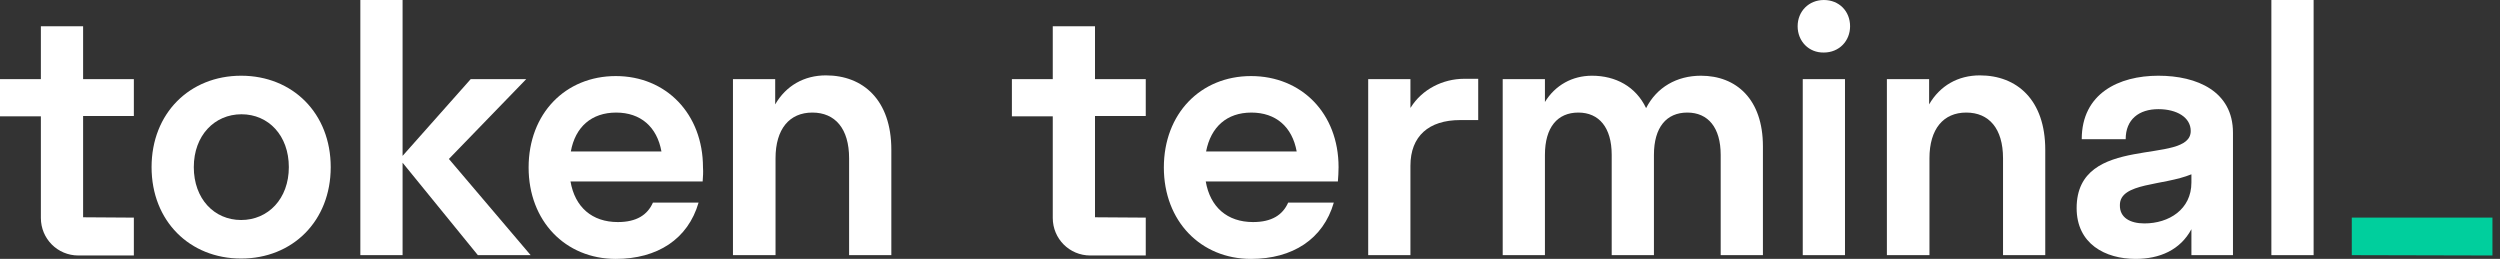
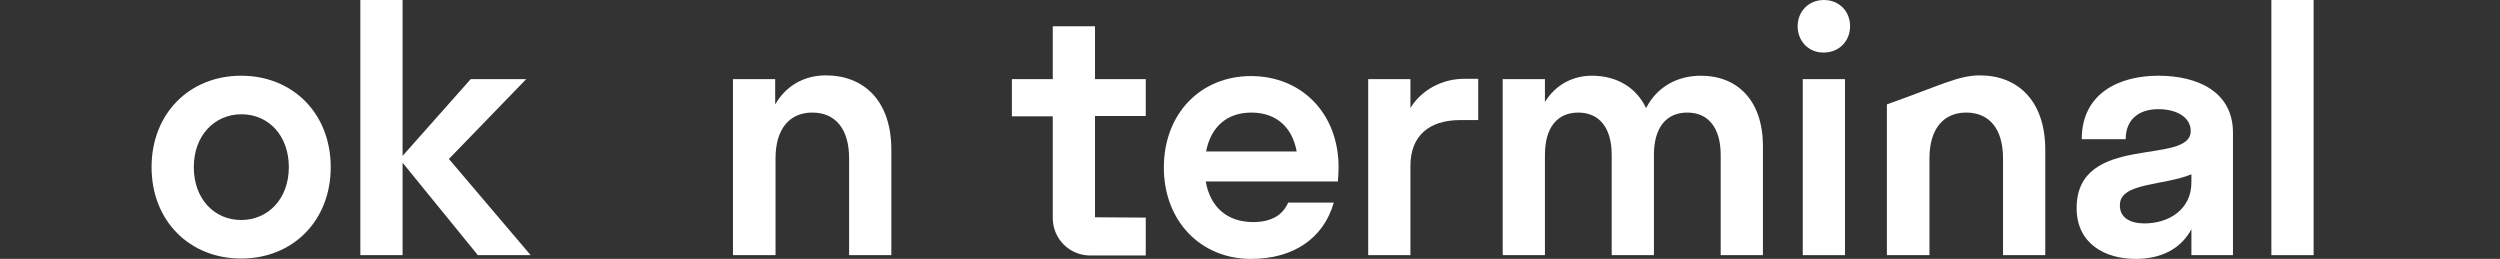
<svg xmlns="http://www.w3.org/2000/svg" width="309" height="32" viewBox="0 0 309 32" fill="none">
  <rect x="0" y="0" width="309" height="32" fill="#333333" stroke="none" />
  <g clip-path="url(#clip0_10722_36055)">
-     <path d="M16.544 26.898V31.578H9.682C7.114 31.578 5.052 29.512 5.052 26.94V14.377H0V9.781H5.052V3.246H10.272V9.781H16.544V14.334H10.272V26.856L16.544 26.898Z" fill="white" />
    <path d="M18.734 20.659C18.734 13.997 23.449 9.359 29.806 9.359C36.163 9.359 40.877 13.997 40.877 20.659C40.877 27.32 36.163 31.957 29.806 31.957C23.449 31.957 18.734 27.32 18.734 20.659ZM35.7 20.659C35.7 16.738 33.174 14.123 29.848 14.123C26.522 14.123 23.954 16.738 23.954 20.659C23.954 24.579 26.48 27.193 29.806 27.193C33.132 27.193 35.7 24.579 35.7 20.659Z" fill="white" />
    <path d="M49.759 20.111V31.536H44.539V0H49.759V19.267L58.179 9.781H65.04L55.484 19.647L65.588 31.536H59.063L49.759 20.111Z" fill="white" />
-     <path d="M86.848 22.43H70.514C71.061 25.592 73.166 27.447 76.365 27.447C78.681 27.447 80.028 26.562 80.701 25.044H86.343C85.037 29.555 81.249 32.001 76.113 32.001C69.882 32.001 65.336 27.321 65.336 20.701C65.336 14.04 69.882 9.402 76.113 9.402C82.343 9.402 86.89 14.082 86.89 20.701C86.932 21.292 86.89 21.84 86.848 22.43ZM70.556 18.72H81.754C81.207 15.684 79.186 13.914 76.155 13.914C73.124 13.914 71.103 15.684 70.556 18.72Z" fill="white" />
    <path d="M95.814 31.536H90.594V9.781H95.814V12.901C97.161 10.582 99.392 9.317 102.086 9.317C106.675 9.317 110.169 12.353 110.169 18.508V31.536H104.949V19.562C104.949 15.895 103.223 13.913 100.402 13.913C97.582 13.913 95.856 15.937 95.856 19.562V31.536H95.814Z" fill="white" />
    <path d="M141.615 26.898V31.578H134.753C132.185 31.578 130.122 29.512 130.122 26.94V14.377H125.07V9.781H130.122V3.246H135.342V9.781H141.615V14.334H135.342V26.856L141.615 26.898Z" fill="white" />
    <path d="M165.363 22.43H149.03C149.577 25.592 151.682 27.447 154.881 27.447C157.196 27.447 158.544 26.562 159.217 25.044H164.858C163.553 29.555 159.764 32.001 154.628 32.001C148.398 32.001 143.852 27.321 143.852 20.701C143.852 14.04 148.398 9.402 154.628 9.402C160.859 9.402 165.447 13.998 165.447 20.659C165.447 21.292 165.405 21.84 165.363 22.43ZM149.072 18.72H160.269C159.722 15.684 157.702 13.914 154.671 13.914C151.64 13.914 149.661 15.684 149.072 18.72Z" fill="white" />
    <path d="M190.954 31.536H185.734V9.781H190.954V12.606C192.217 10.54 194.322 9.359 196.764 9.359C199.711 9.359 202.194 10.709 203.457 13.365C204.762 10.793 207.246 9.359 210.235 9.359C214.613 9.359 217.897 12.268 217.897 18.087V31.536H212.677V19.141C212.677 15.768 211.119 13.913 208.551 13.913C205.983 13.913 204.426 15.726 204.426 19.141V31.536H199.206V19.141C199.206 15.768 197.648 13.913 195.08 13.913C192.512 13.913 190.954 15.726 190.954 19.141V31.536Z" fill="white" />
    <path d="M222.188 3.246C222.188 1.391 223.577 0 225.429 0C227.323 0 228.67 1.391 228.67 3.246C228.67 5.059 227.323 6.493 225.429 6.493C223.577 6.535 222.188 5.101 222.188 3.246Z" fill="white" />
    <path d="M228.04 9.781H222.82V31.536H228.04V9.781Z" fill="white" />
-     <path d="M238.439 31.536H233.219V9.781H238.439V12.901C239.786 10.582 242.017 9.317 244.711 9.317C249.3 9.317 252.794 12.353 252.794 18.508V31.536H247.574V19.562C247.574 15.895 245.848 13.913 243.027 13.913C240.207 13.913 238.481 15.937 238.481 19.562V31.536H238.439Z" fill="white" />
+     <path d="M238.439 31.536H233.219V9.781V12.901C239.786 10.582 242.017 9.317 244.711 9.317C249.3 9.317 252.794 12.353 252.794 18.508V31.536H247.574V19.562C247.574 15.895 245.848 13.913 243.027 13.913C240.207 13.913 238.481 15.937 238.481 19.562V31.536H238.439Z" fill="white" />
    <path d="M270.859 28.332C269.469 30.904 266.944 32 263.955 32C260.208 32 256.672 30.145 256.672 25.718C256.672 16.358 270.774 20.532 270.774 16.189C270.774 14.503 269.048 13.491 266.775 13.491C264.376 13.491 262.734 14.756 262.734 17.201H257.303C257.303 11.552 261.892 9.359 266.775 9.359C271.574 9.359 275.995 11.299 275.995 16.4V31.536H270.859V28.332ZM265.049 27.615C268.08 27.615 270.859 25.886 270.859 22.556V21.544C267.365 22.977 262.018 22.556 262.018 25.338C261.976 26.898 263.281 27.615 265.049 27.615Z" fill="white" />
    <path d="M280.742 31.536V0H285.962V31.536H280.742Z" fill="white" />
    <path d="M180.476 14.841H182.707V9.739H180.981C178.329 9.739 175.761 11.046 174.372 13.281L174.329 13.323V9.781H169.109V31.536H174.329V20.49C174.329 16.822 176.603 14.841 180.476 14.841Z" fill="white" />
-     <path d="M290.68 31.536V26.898H308.066V31.578L290.68 31.536Z" fill="#00CF9D" />
  </g>
  <defs>
    <clipPath id="clip0_10722_36055">
      <rect width="308.068" height="32" fill="white" />
    </clipPath>
  </defs>
</svg>